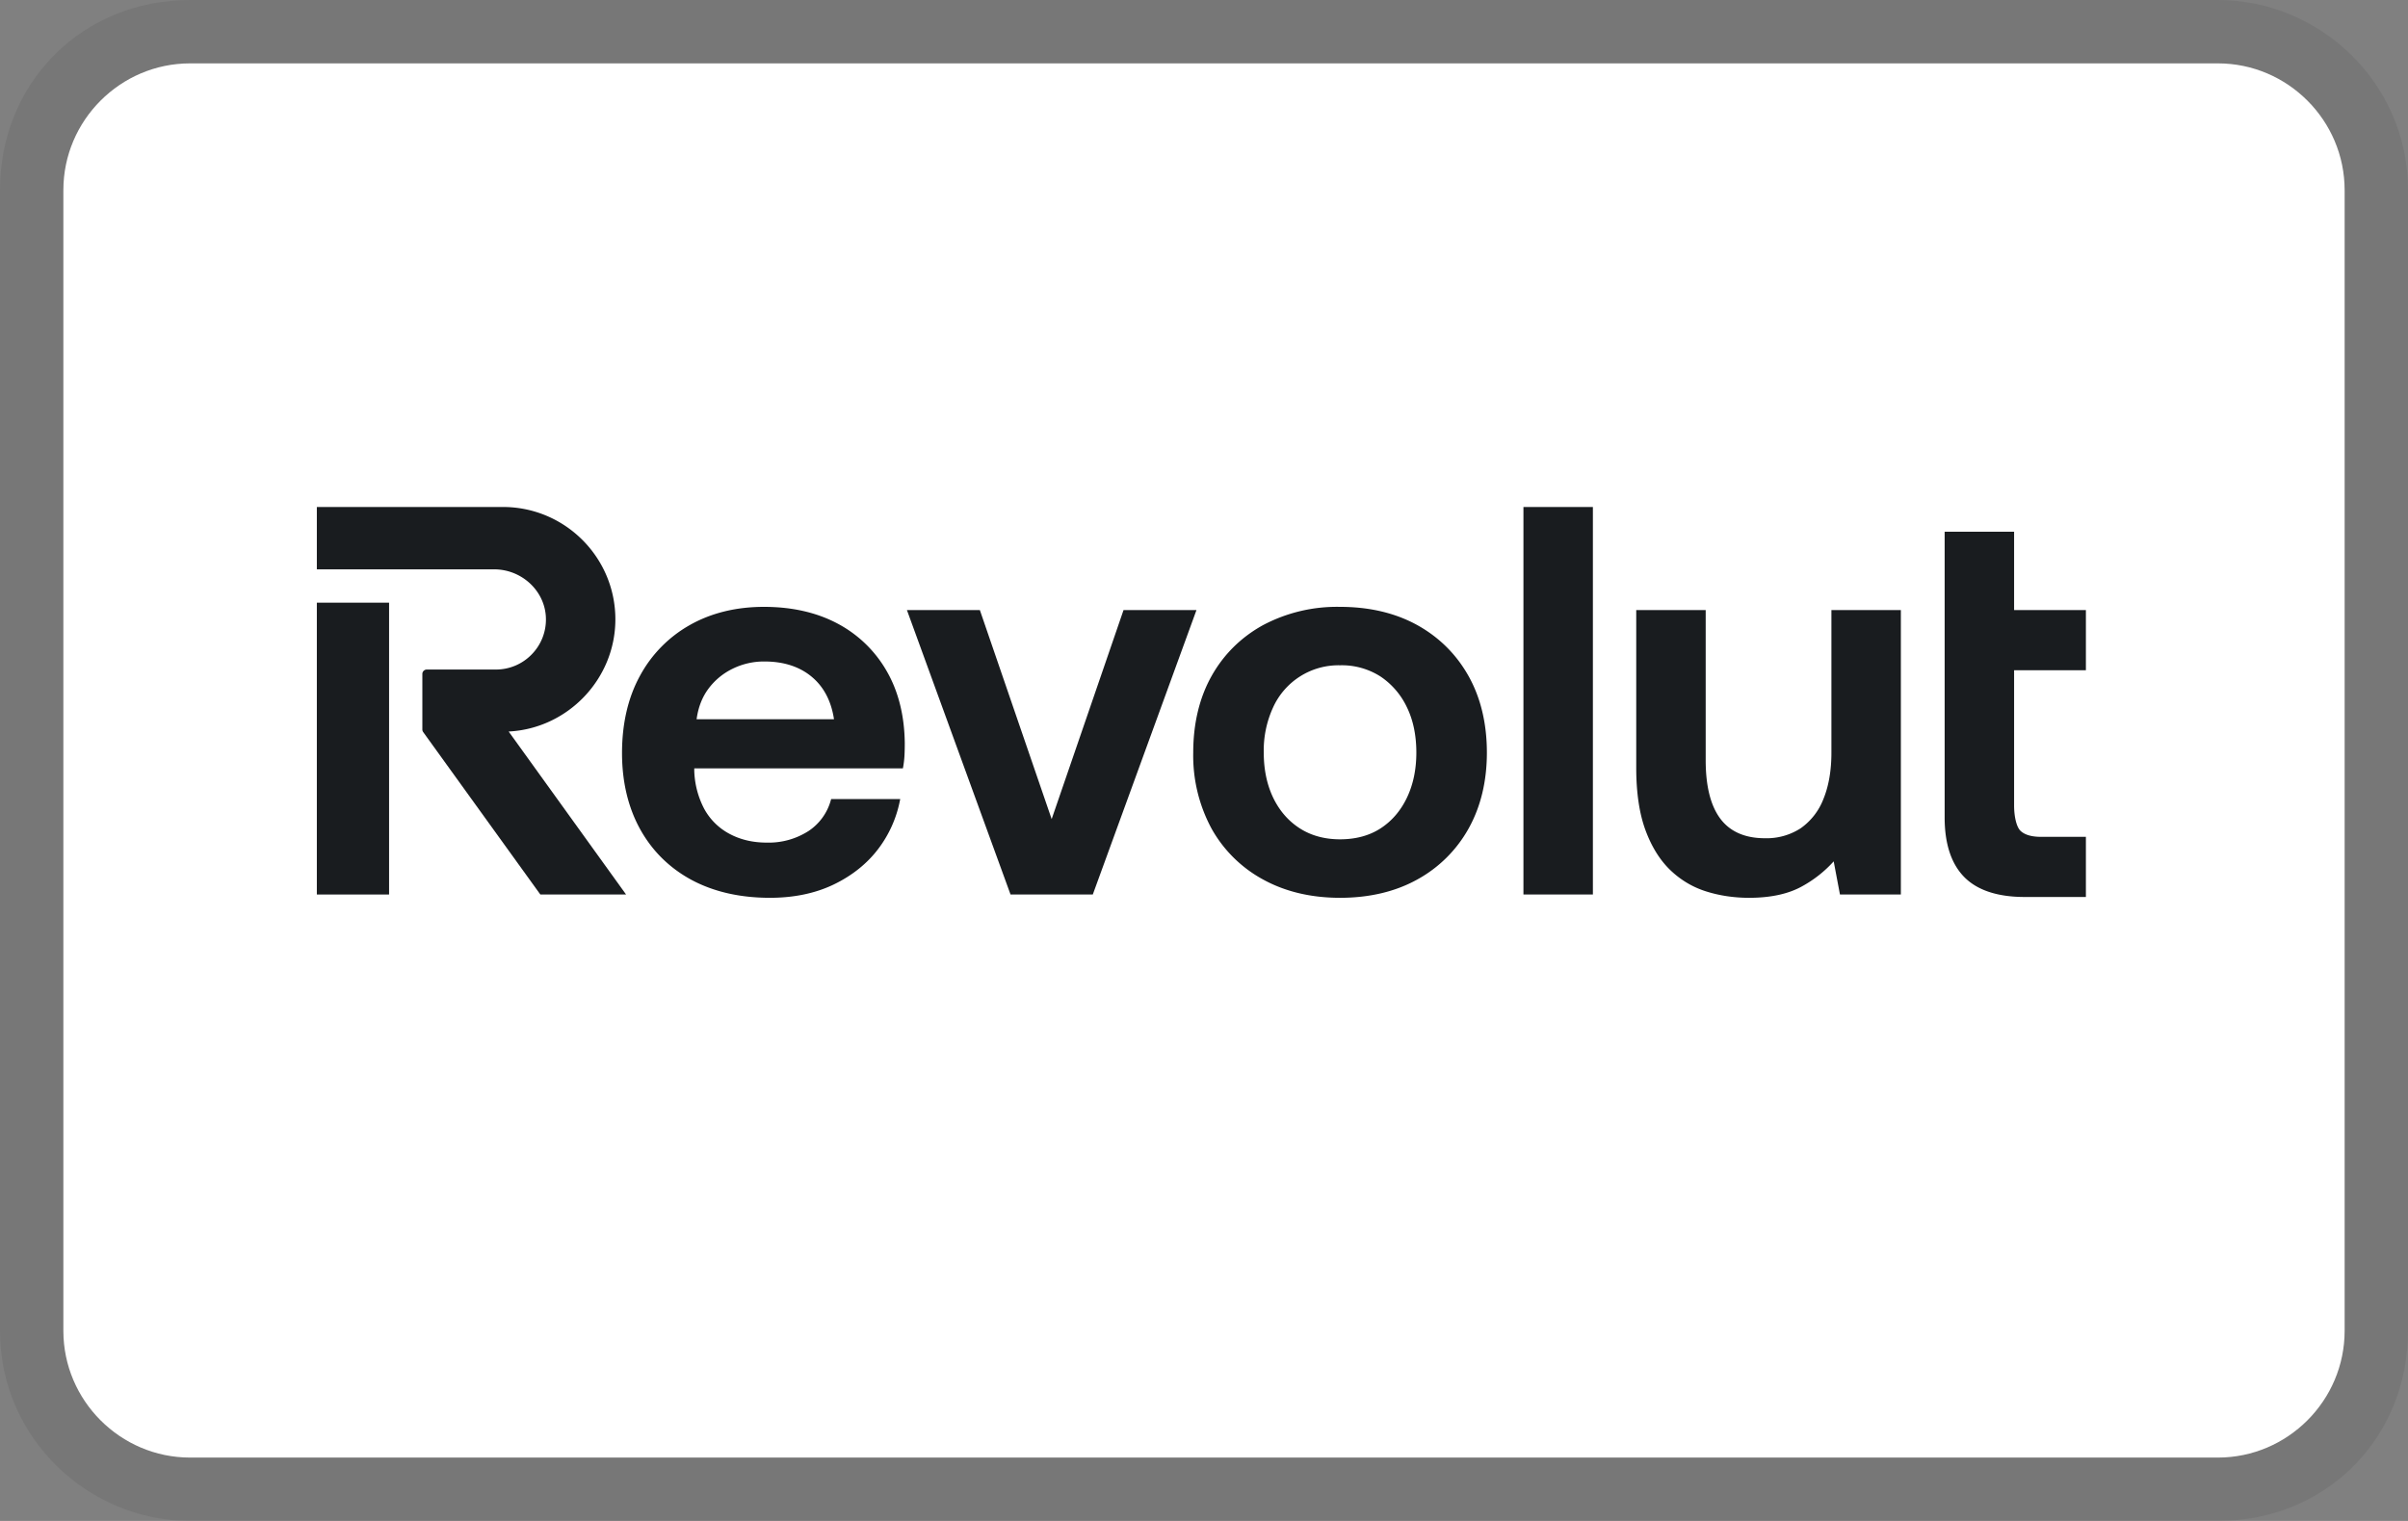
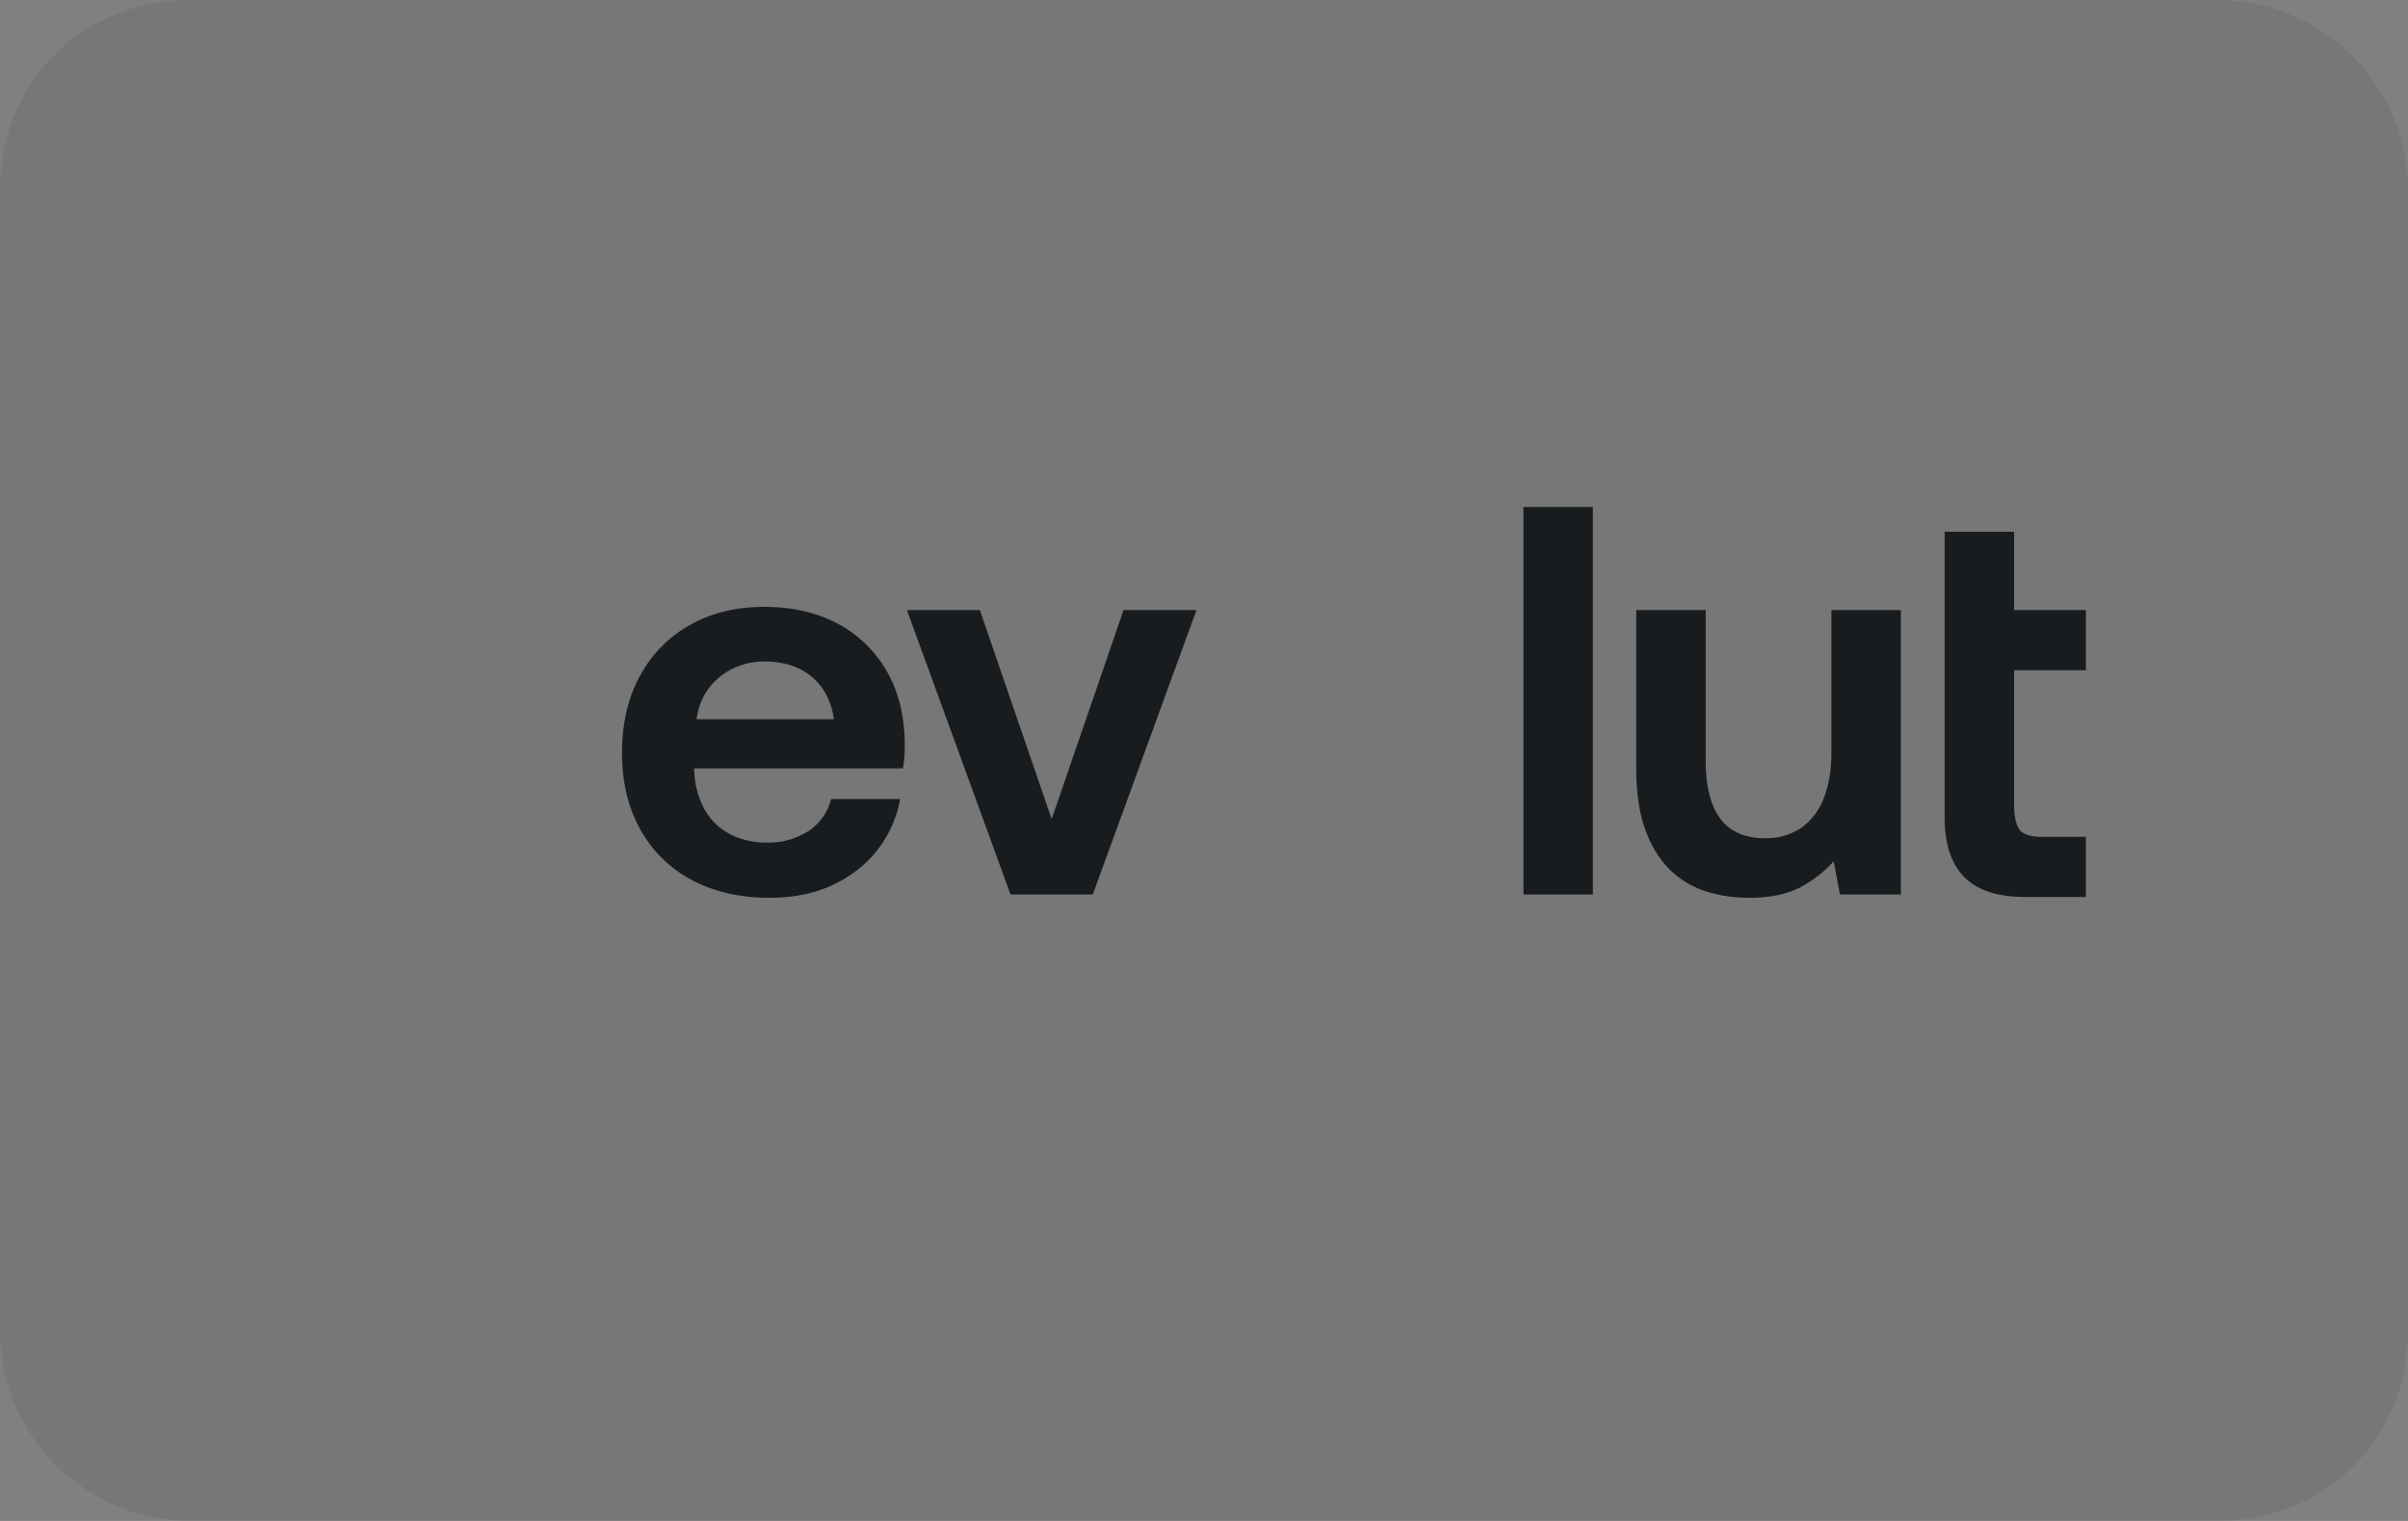
<svg xmlns="http://www.w3.org/2000/svg" viewBox="0 0 38 24" role="img" width="38" height="24" aria-labelledby="pi-revolut">
  <rect x="0" y="0" width="38" height="24" fill="#808080" stroke="none" />
  <title id="pi-revolut">Revolut</title>
  <path fill="#000" opacity=".07" d="M35 0H3C1.3 0 0 1.3 0 3v18c0 1.7 1.4 3 3 3h32c1.7 0 3-1.3 3-3V3c0-1.7-1.4-3-3-3z" />
-   <path fill="#fff" d="M35 1c1.1 0 2 .9 2 2v18c0 1.1-.9 2-2 2H3c-1.1 0-2-.9-2-2V3c0-1.1.9-2 2-2h32" />
  <path d="M24.041 8h1.096v6.115h-1.096V8zm8.876 2.576v-.949h-1.133V8.39h-1.096v4.51c0 .415.104.731.31.94.205.208.526.314.952.314h.967v-.949h-.708c-.154 0-.264-.034-.329-.1-.058-.062-.096-.216-.096-.394v-2.135h1.133zM17.73 9.627l-1.134 3.298-1.133-3.298h-1.151l1.635 4.488h1.298l1.636-4.488h-1.152zm11.171 2.249c0 .284-.043.53-.127.734a1.004 1.004 0 01-.36.461.987.987 0 01-.561.156c-.314 0-.55-.103-.703-.306-.155-.205-.233-.516-.233-.924v-2.37h-1.096v2.49c0 .389.049.718.144.978.096.262.228.475.392.633.163.157.354.271.567.338.212.067.44.101.678.101.343 0 .626-.062.843-.185a1.9 1.9 0 00.492-.39l.099.523h.961V9.627h-1.096v2.249z" fill="#191C1F" />
-   <path fill-rule="evenodd" clip-rule="evenodd" d="M21.147 9.576c.463 0 .873.097 1.219.288.346.192.618.463.81.806.191.342.288.748.288 1.206 0 .452-.097.854-.288 1.197a2.059 2.059 0 01-.81.805c-.346.192-.756.289-1.219.289-.458 0-.866-.097-1.215-.289a2.05 2.05 0 01-.814-.805 2.425 2.425 0 01-.288-1.197c0-.458.097-.864.288-1.206.192-.343.466-.614.814-.806a2.492 2.492 0 011.215-.288zm0 3.668c.248 0 .463-.058.64-.173.177-.115.317-.278.415-.483.099-.207.149-.446.149-.712 0-.272-.05-.513-.149-.716a1.203 1.203 0 00-.415-.484 1.131 1.131 0 00-.64-.178 1.133 1.133 0 00-1.055.661 1.624 1.624 0 00-.149.717c0 .266.05.506.149.712.099.205.24.368.42.483.179.115.393.173.635.173z" fill="#191C1F" />
-   <path d="M6.14 9.51H5v4.605h1.14V9.51z" fill="#191C1F" />
-   <path d="M7.937 8c.978 0 1.774.795 1.774 1.773 0 .94-.75 1.723-1.684 1.77l1.853 2.572H8.527l-1.85-2.565a.07.07 0 01-.012-.04v-.875a.07.07 0 01.07-.07h1.09a.785.785 0 00.564-.237.785.785 0 00.226-.569c-.008-.427-.375-.775-.818-.775H5V8h2.937z" fill="#191C1F" />
  <path fill-rule="evenodd" clip-rule="evenodd" d="M13.214 9.838c-.328-.174-.718-.262-1.158-.262-.441 0-.835.097-1.172.288a2.021 2.021 0 00-.788.806c-.186.342-.28.75-.28 1.214 0 .452.096.855.284 1.197.19.344.462.613.81.802.349.188.766.284 1.24.284.378 0 .716-.07 1.007-.21.29-.14.528-.33.705-.565a1.85 1.85 0 00.338-.753l.006-.03h-1.09l-.005.018a.855.855 0 01-.347.483 1.163 1.163 0 01-.665.186c-.22 0-.418-.047-.59-.14a.973.973 0 01-.396-.393 1.38 1.38 0 01-.157-.602v-.036h3.292l.004-.02a1.51 1.51 0 00.022-.194c.003-.063.004-.127.004-.191-.006-.435-.103-.818-.289-1.137a1.934 1.934 0 00-.775-.745zm-.4.845c.188.158.304.382.347.666h-2.168c.025-.184.086-.344.183-.476a1.04 1.04 0 01.384-.32 1.12 1.12 0 01.504-.115c.304 0 .557.082.75.245z" fill="#191C1F" />
</svg>